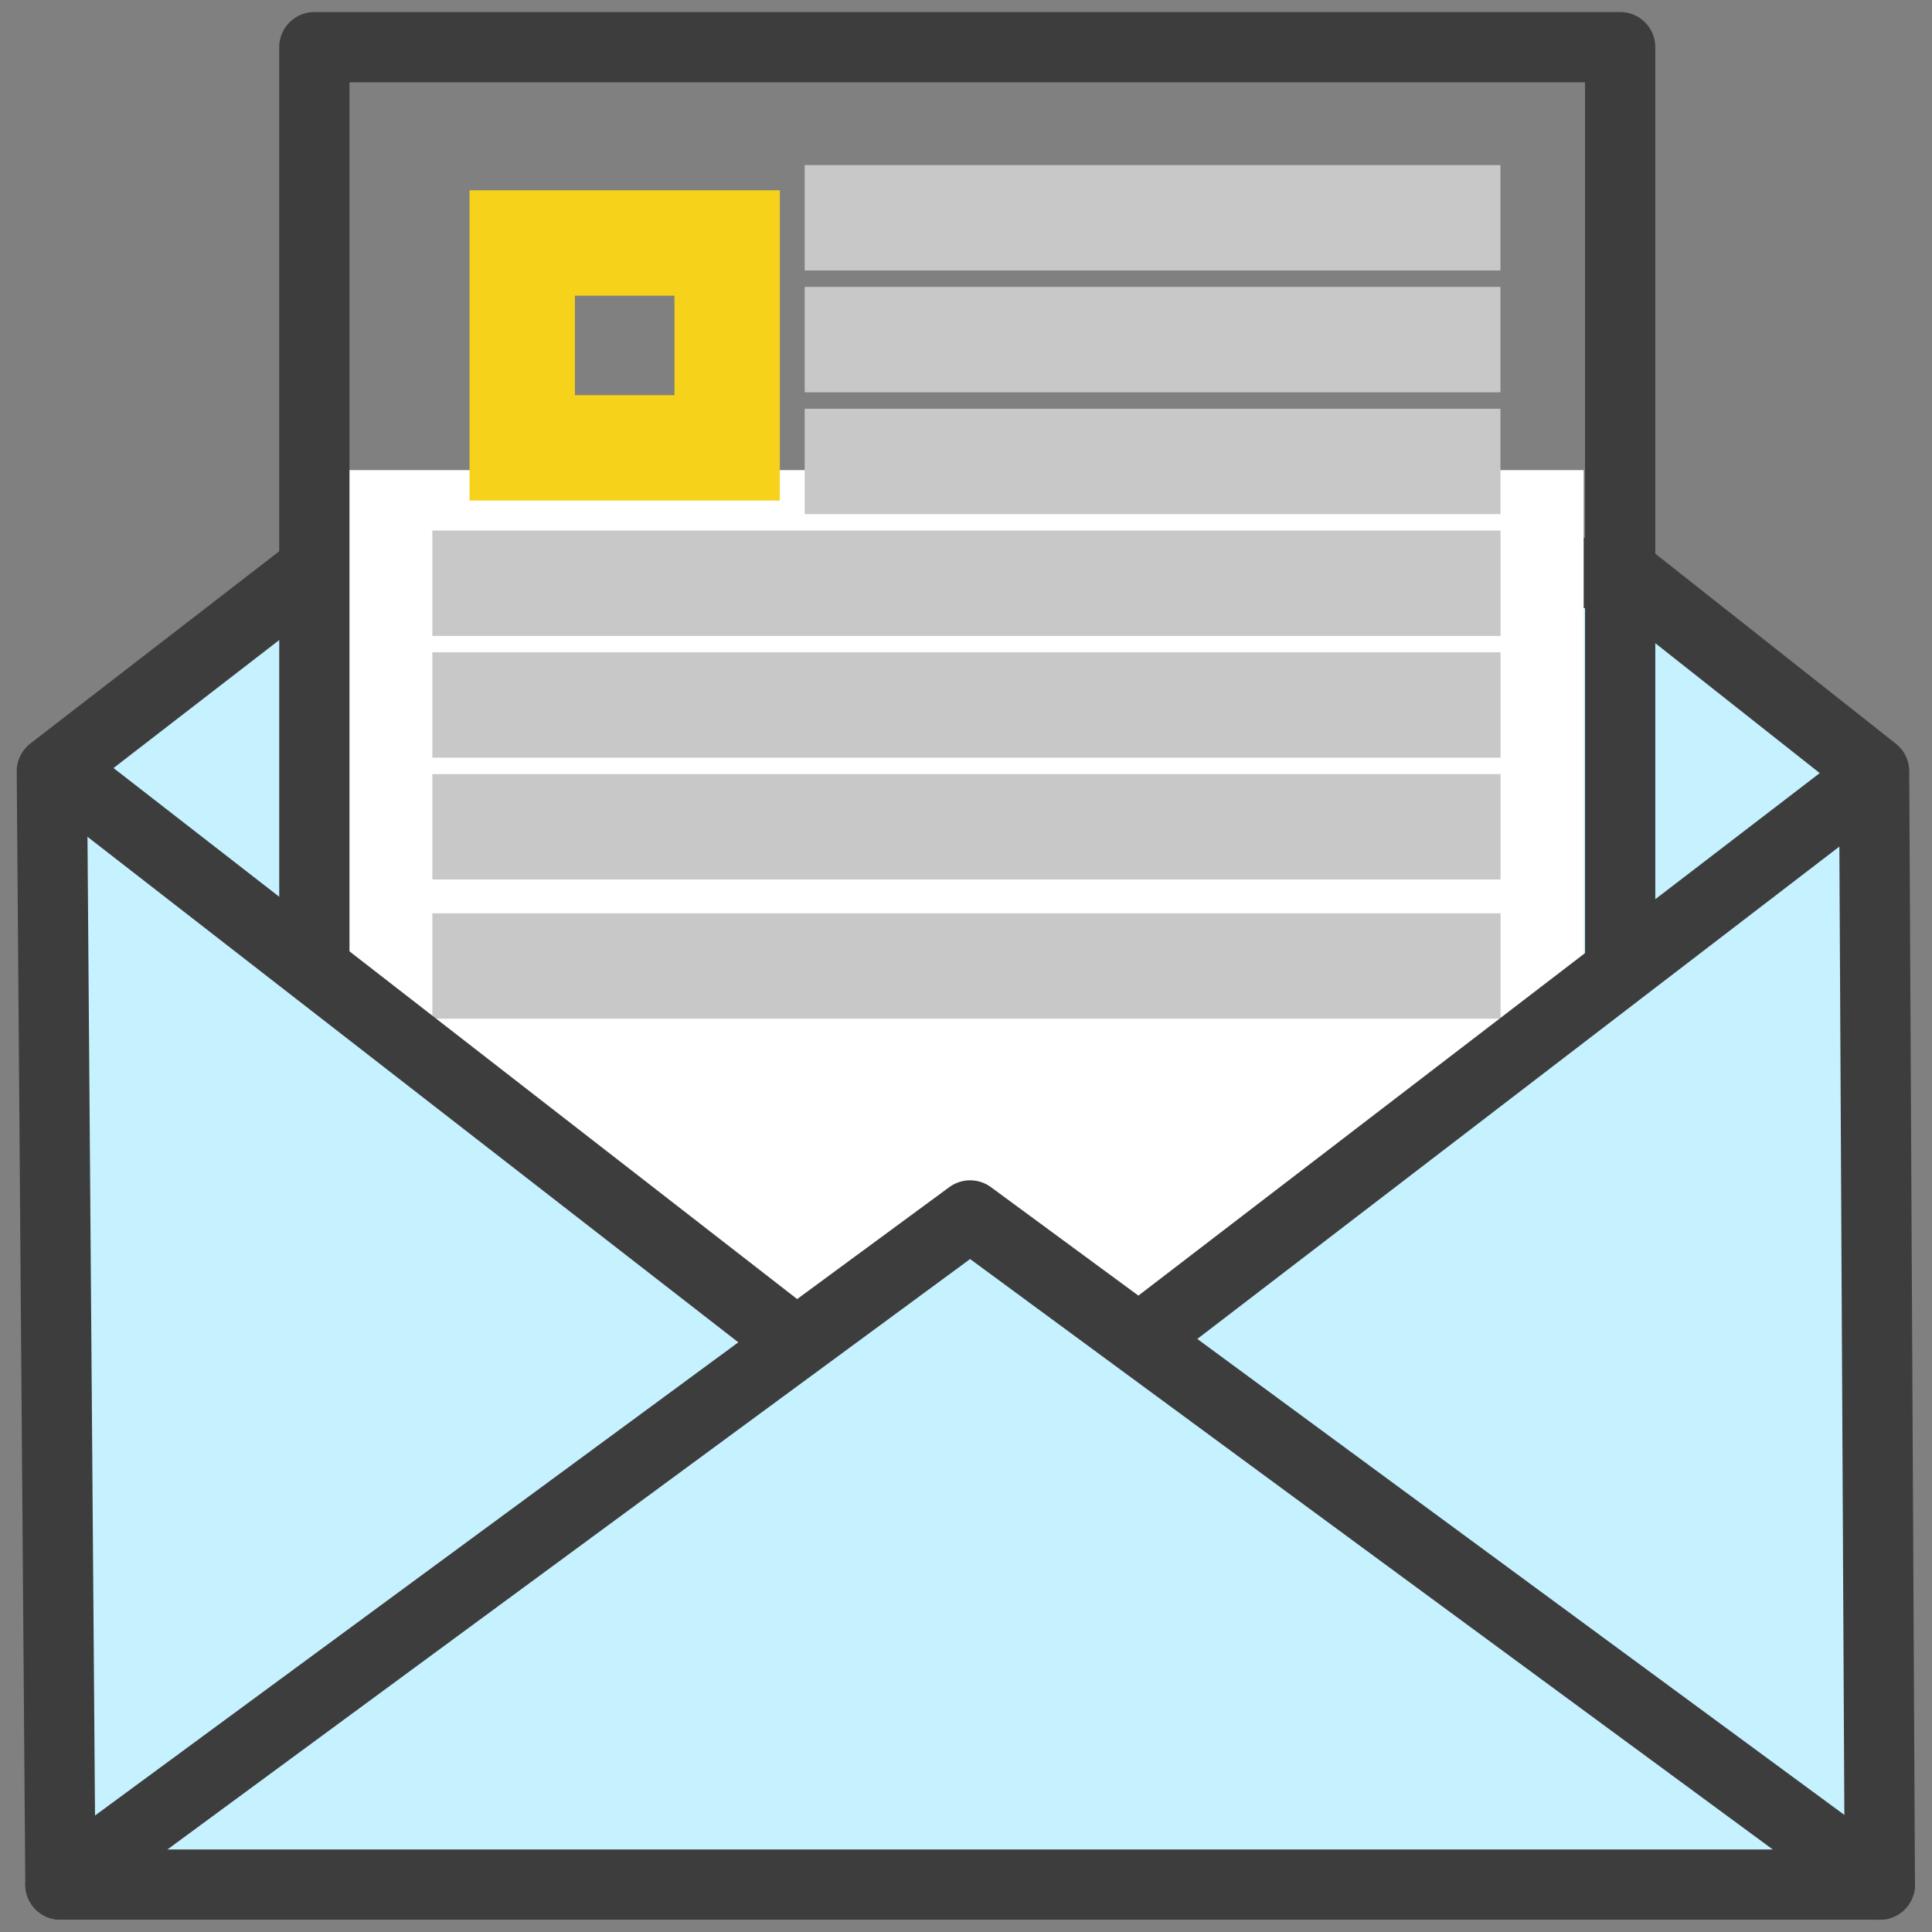
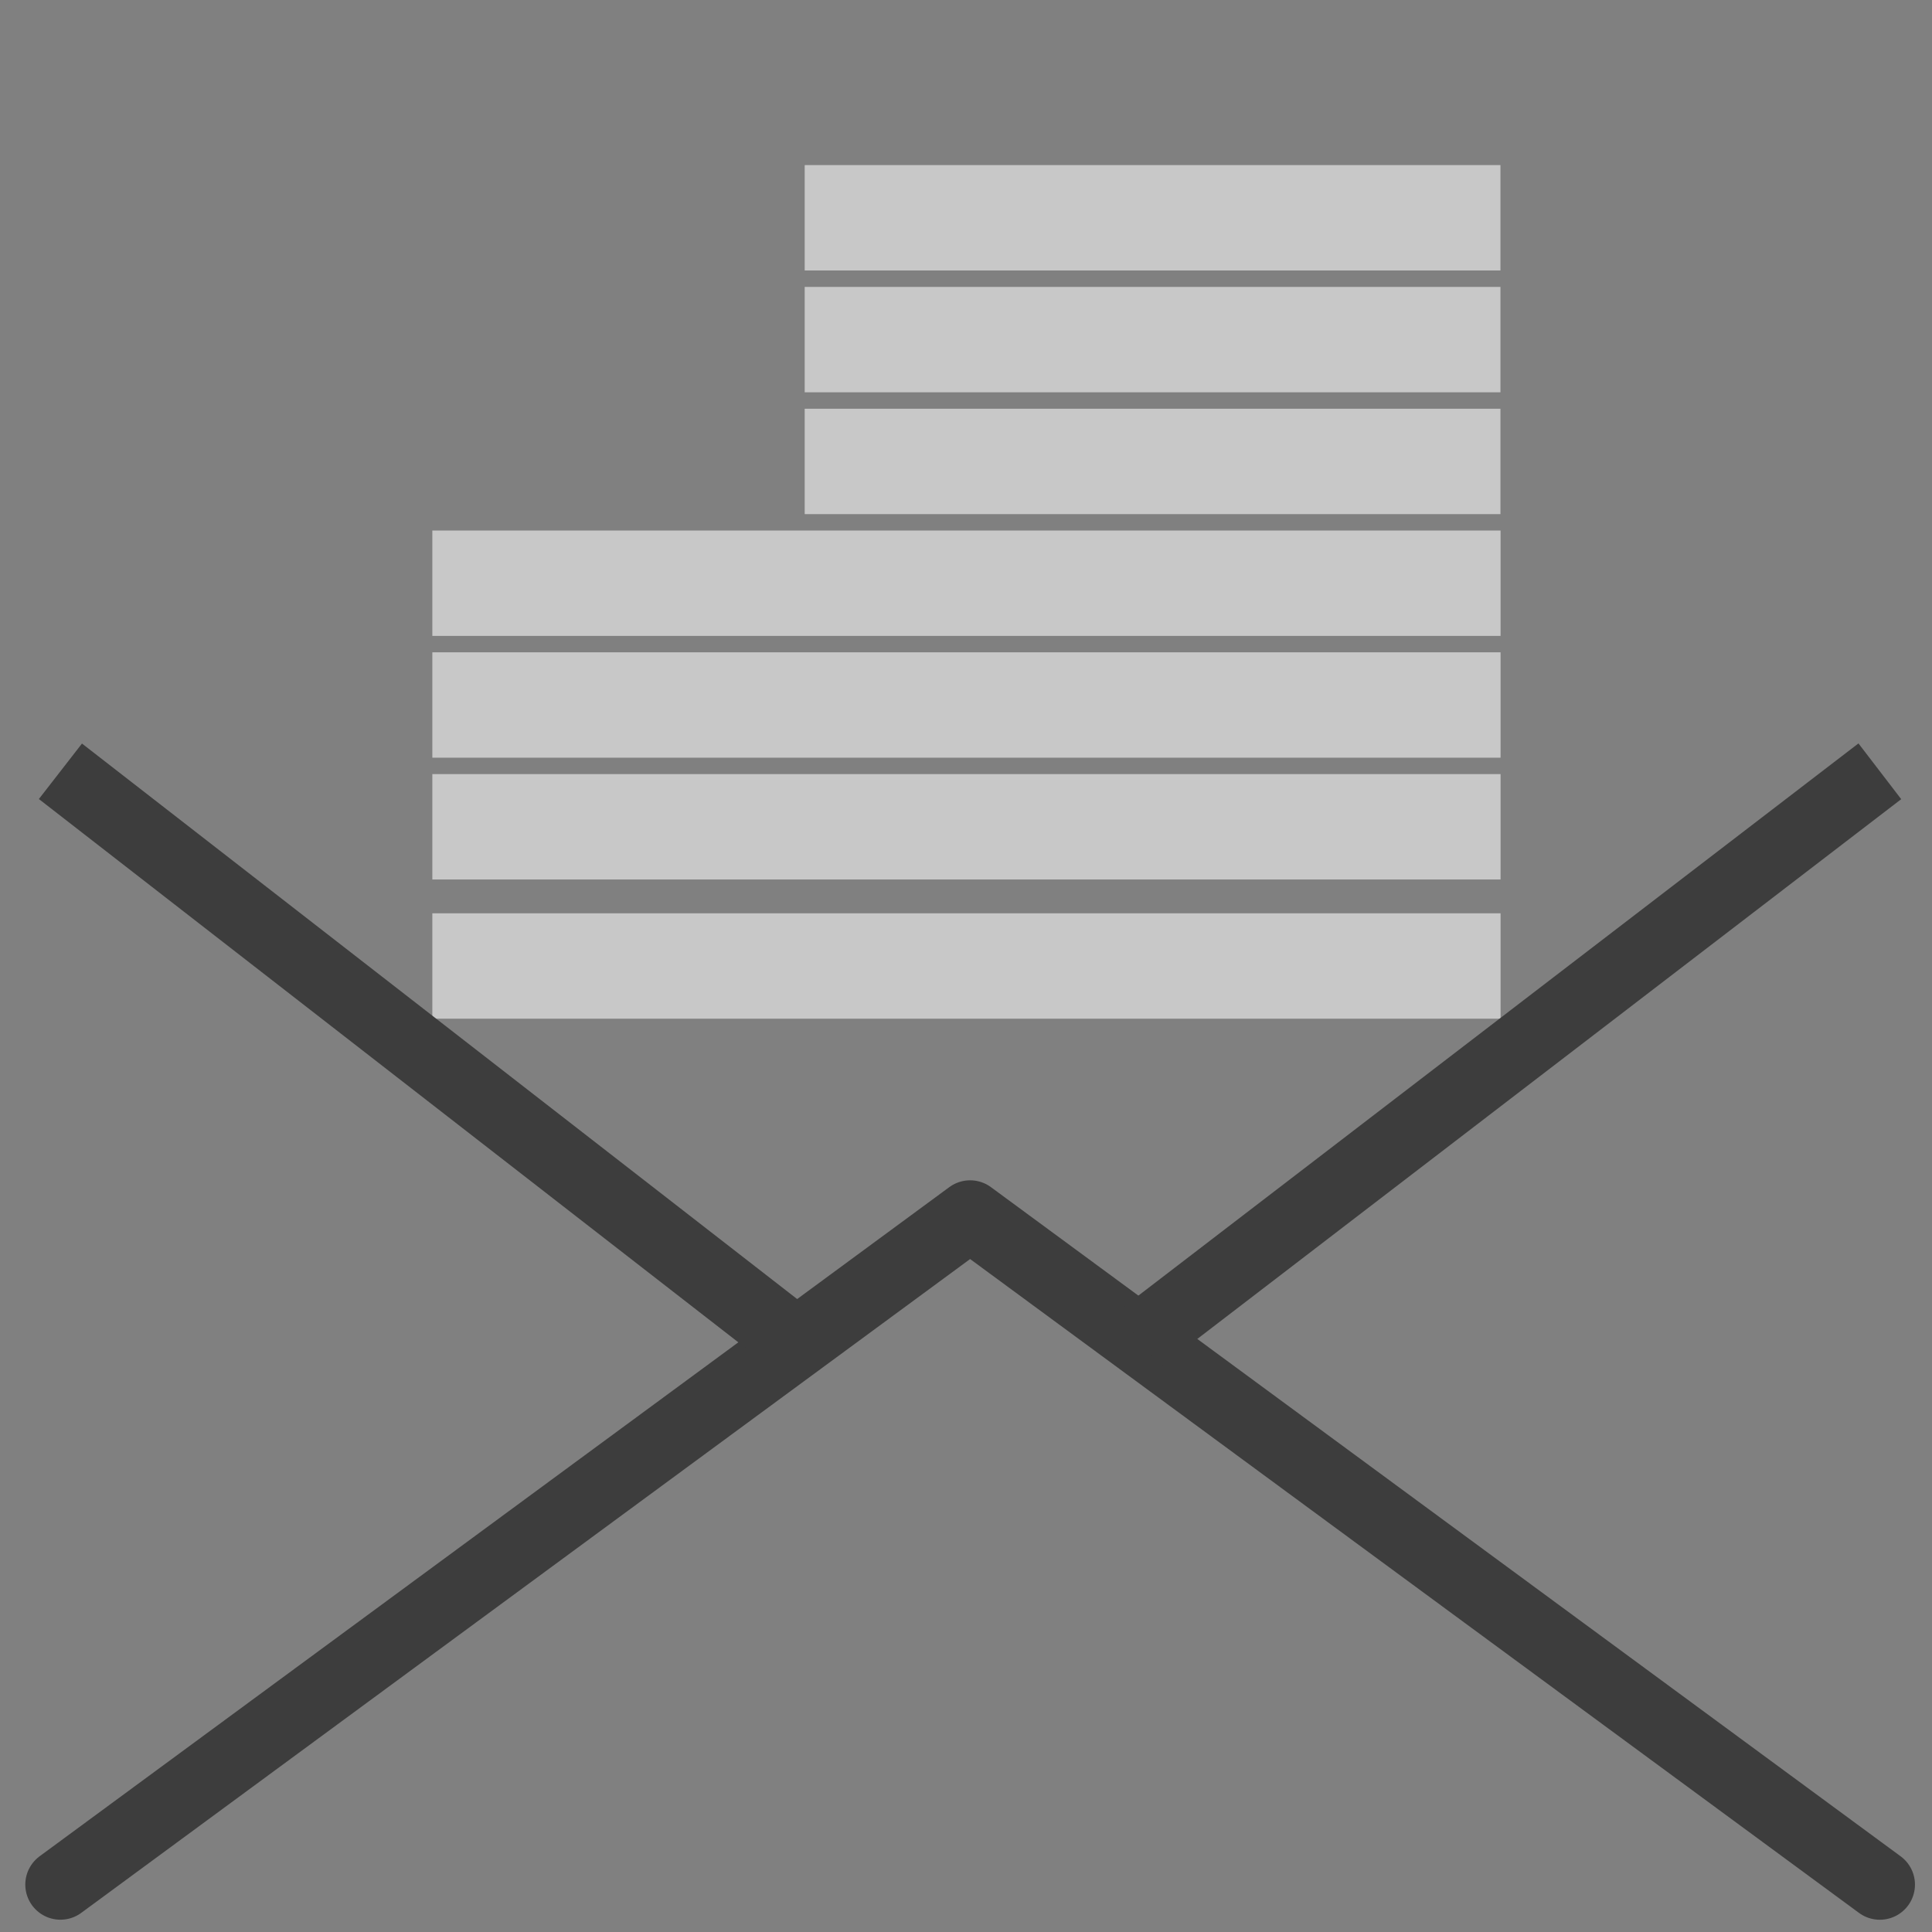
<svg xmlns="http://www.w3.org/2000/svg" width="55" height="55">
  <rect width="100%" height="100%" fill="#808080" stroke="none" />
  <title>Group 2</title>
  <g fill="none" fill-rule="evenodd">
-     <path stroke="#3D3D3D" stroke-width="2" fill="#C6F1FF" stroke-linecap="round" stroke-linejoin="round" d="M46.205 16.311l7.147 5.646.163 31.693H1.72l-.244-31.693 7.31-5.646z" />
-     <path fill="#FFF" d="M9.916 13.383h35.168v15.355l-12.878 9.907-4.21-3.963-5.301 3.963-12.78-9.907z" />
    <path d="M24.408 6.2h16.807M24.408 9.668h16.807m-16.807 3.468h16.807" stroke="#C8C8C8" stroke-width="3" stroke-linecap="square" />
-     <path stroke="#F7D21A" stroke-width="3" d="M14.867 6.917H20.7v5.833h-5.833z" />
    <path d="M13.808 16.603h27.41m-27.41 3.467h27.41m-27.41 3.467h27.41M13.808 27.5h27.41" stroke="#C8C8C8" stroke-width="3" stroke-linecap="square" />
    <path stroke="#3D3D3D" stroke-width="2" stroke-linecap="round" stroke-linejoin="round" d="M1.72 53.65l25.897-19.049 25.898 19.05" />
    <path d="M1.72 21.957l20.93 16.257m30.865-16.257L32.422 38.132" stroke="#3D3D3D" stroke-width="2" />
-     <path stroke="#3D3D3D" stroke-width="2" stroke-linecap="round" stroke-linejoin="round" d="M8.949 27.291V1.343h37.174v26.194" />
  </g>
</svg>